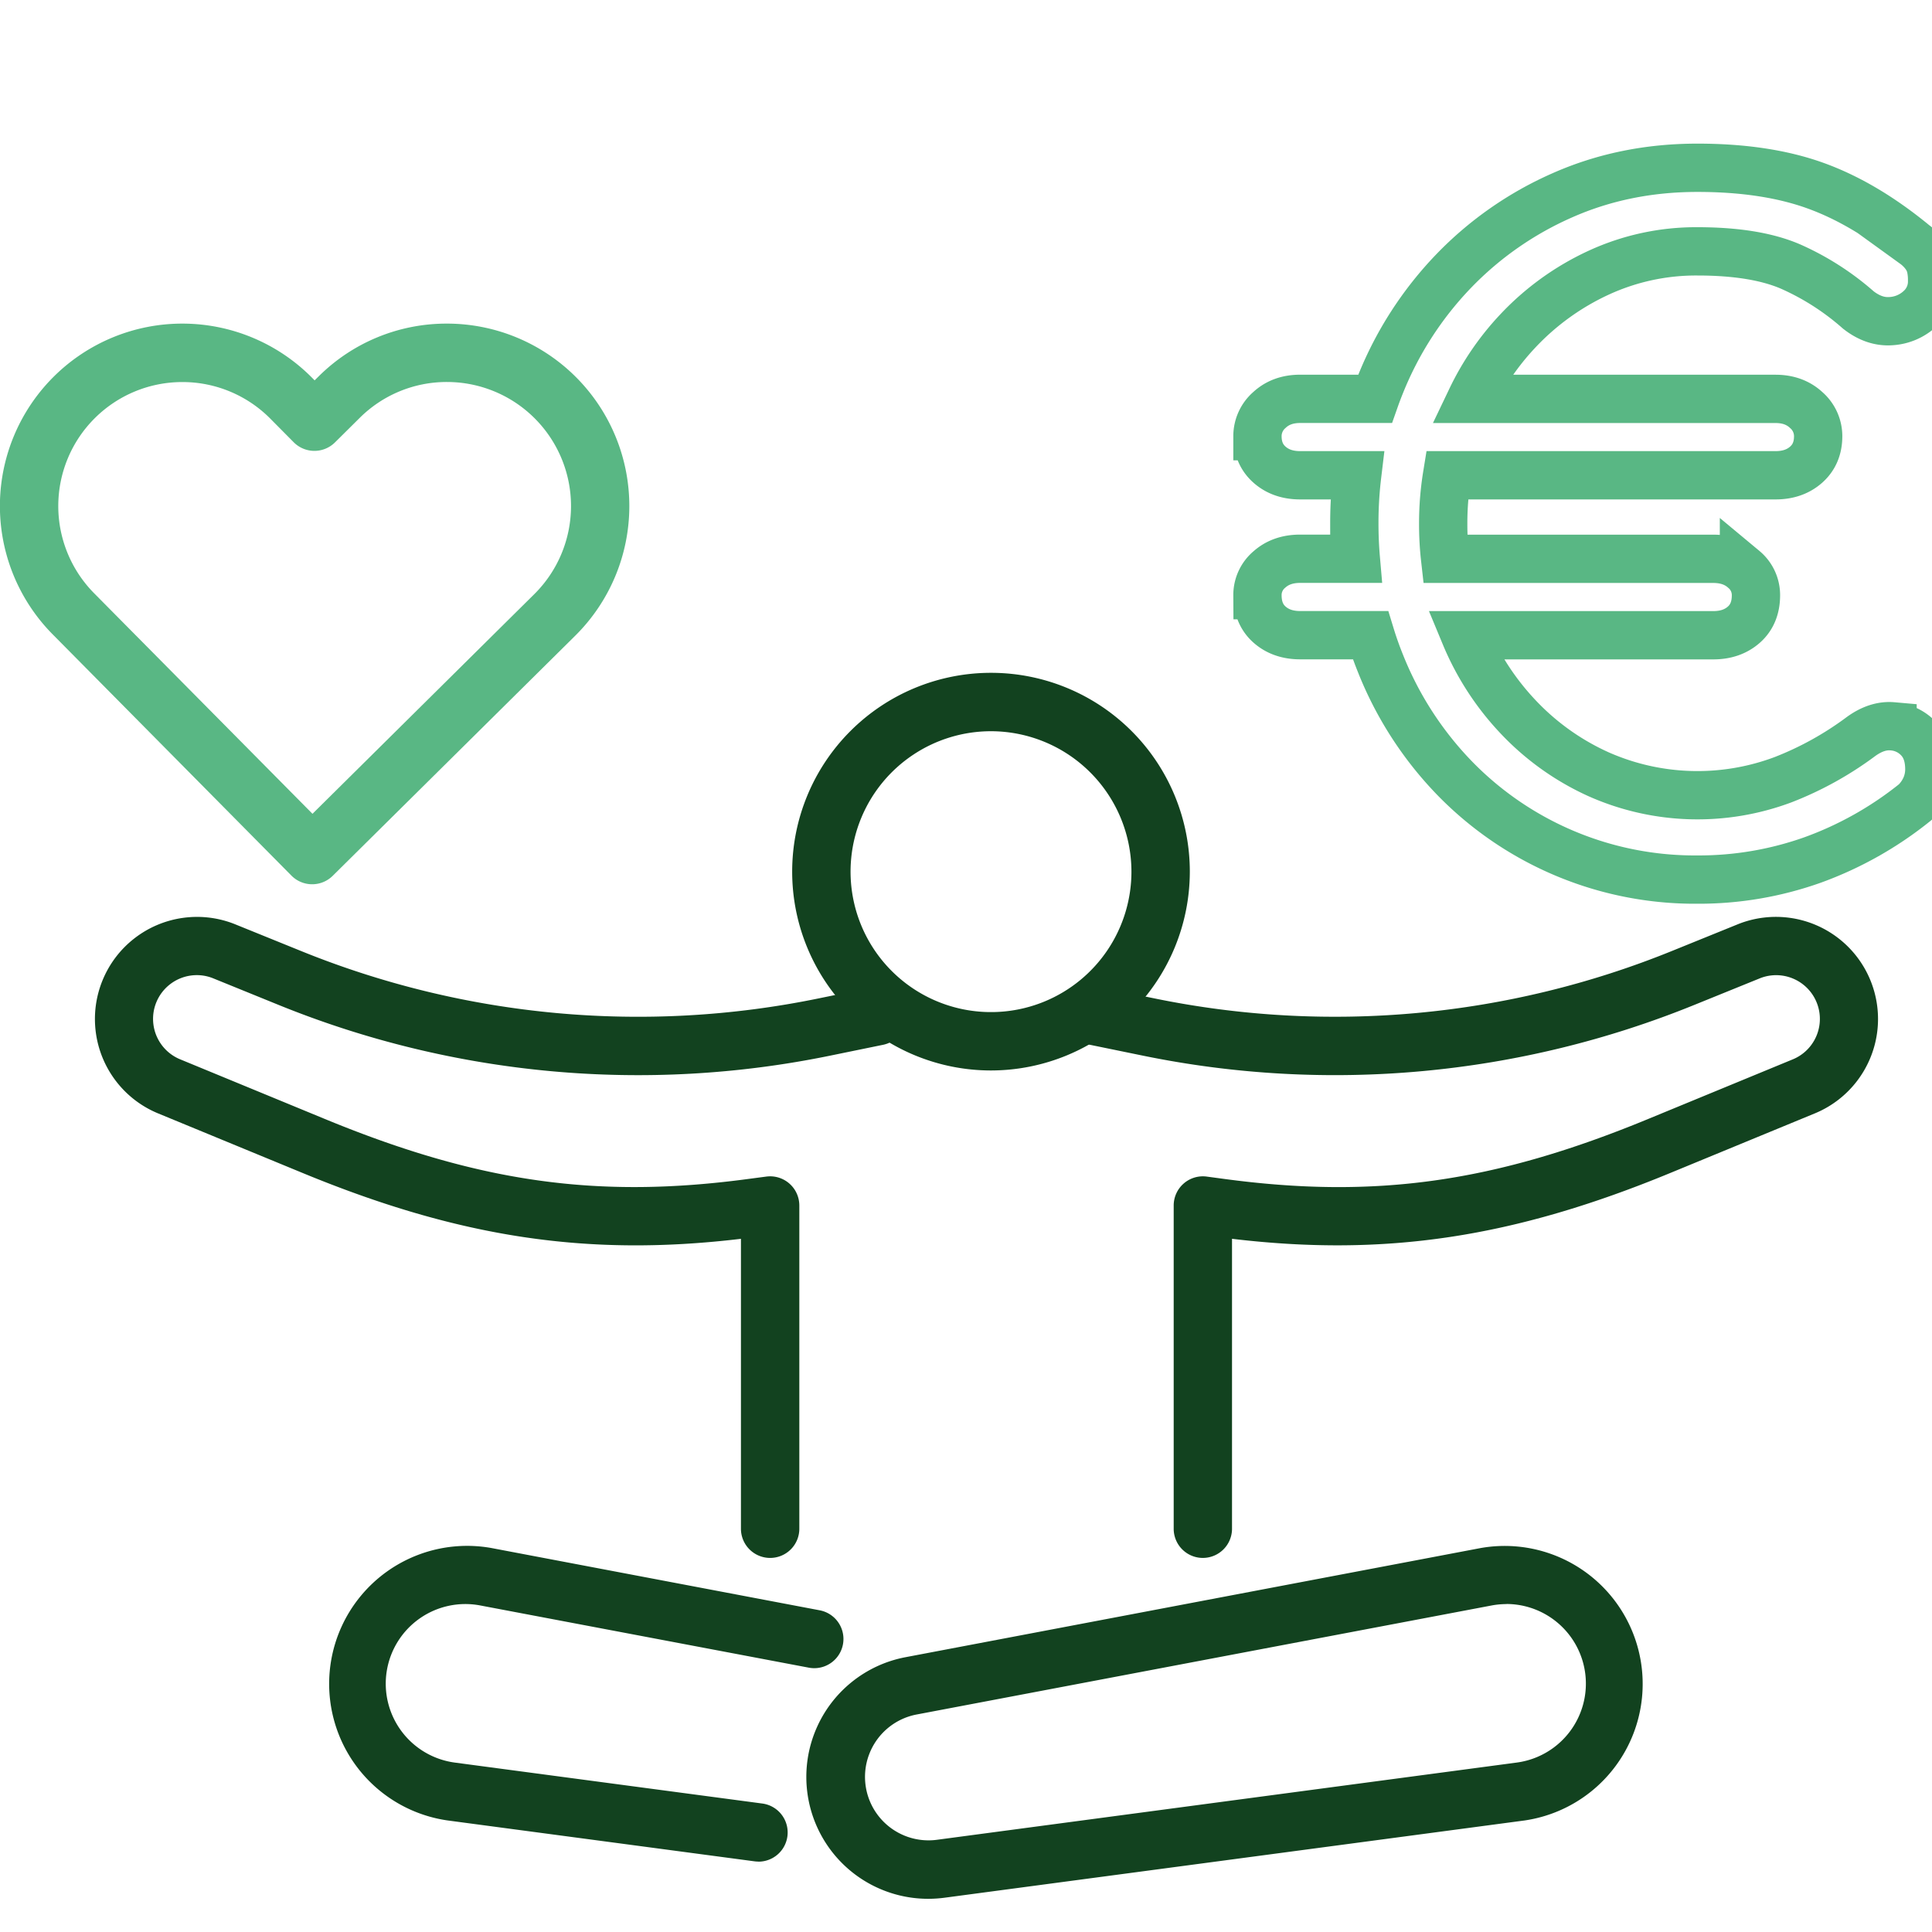
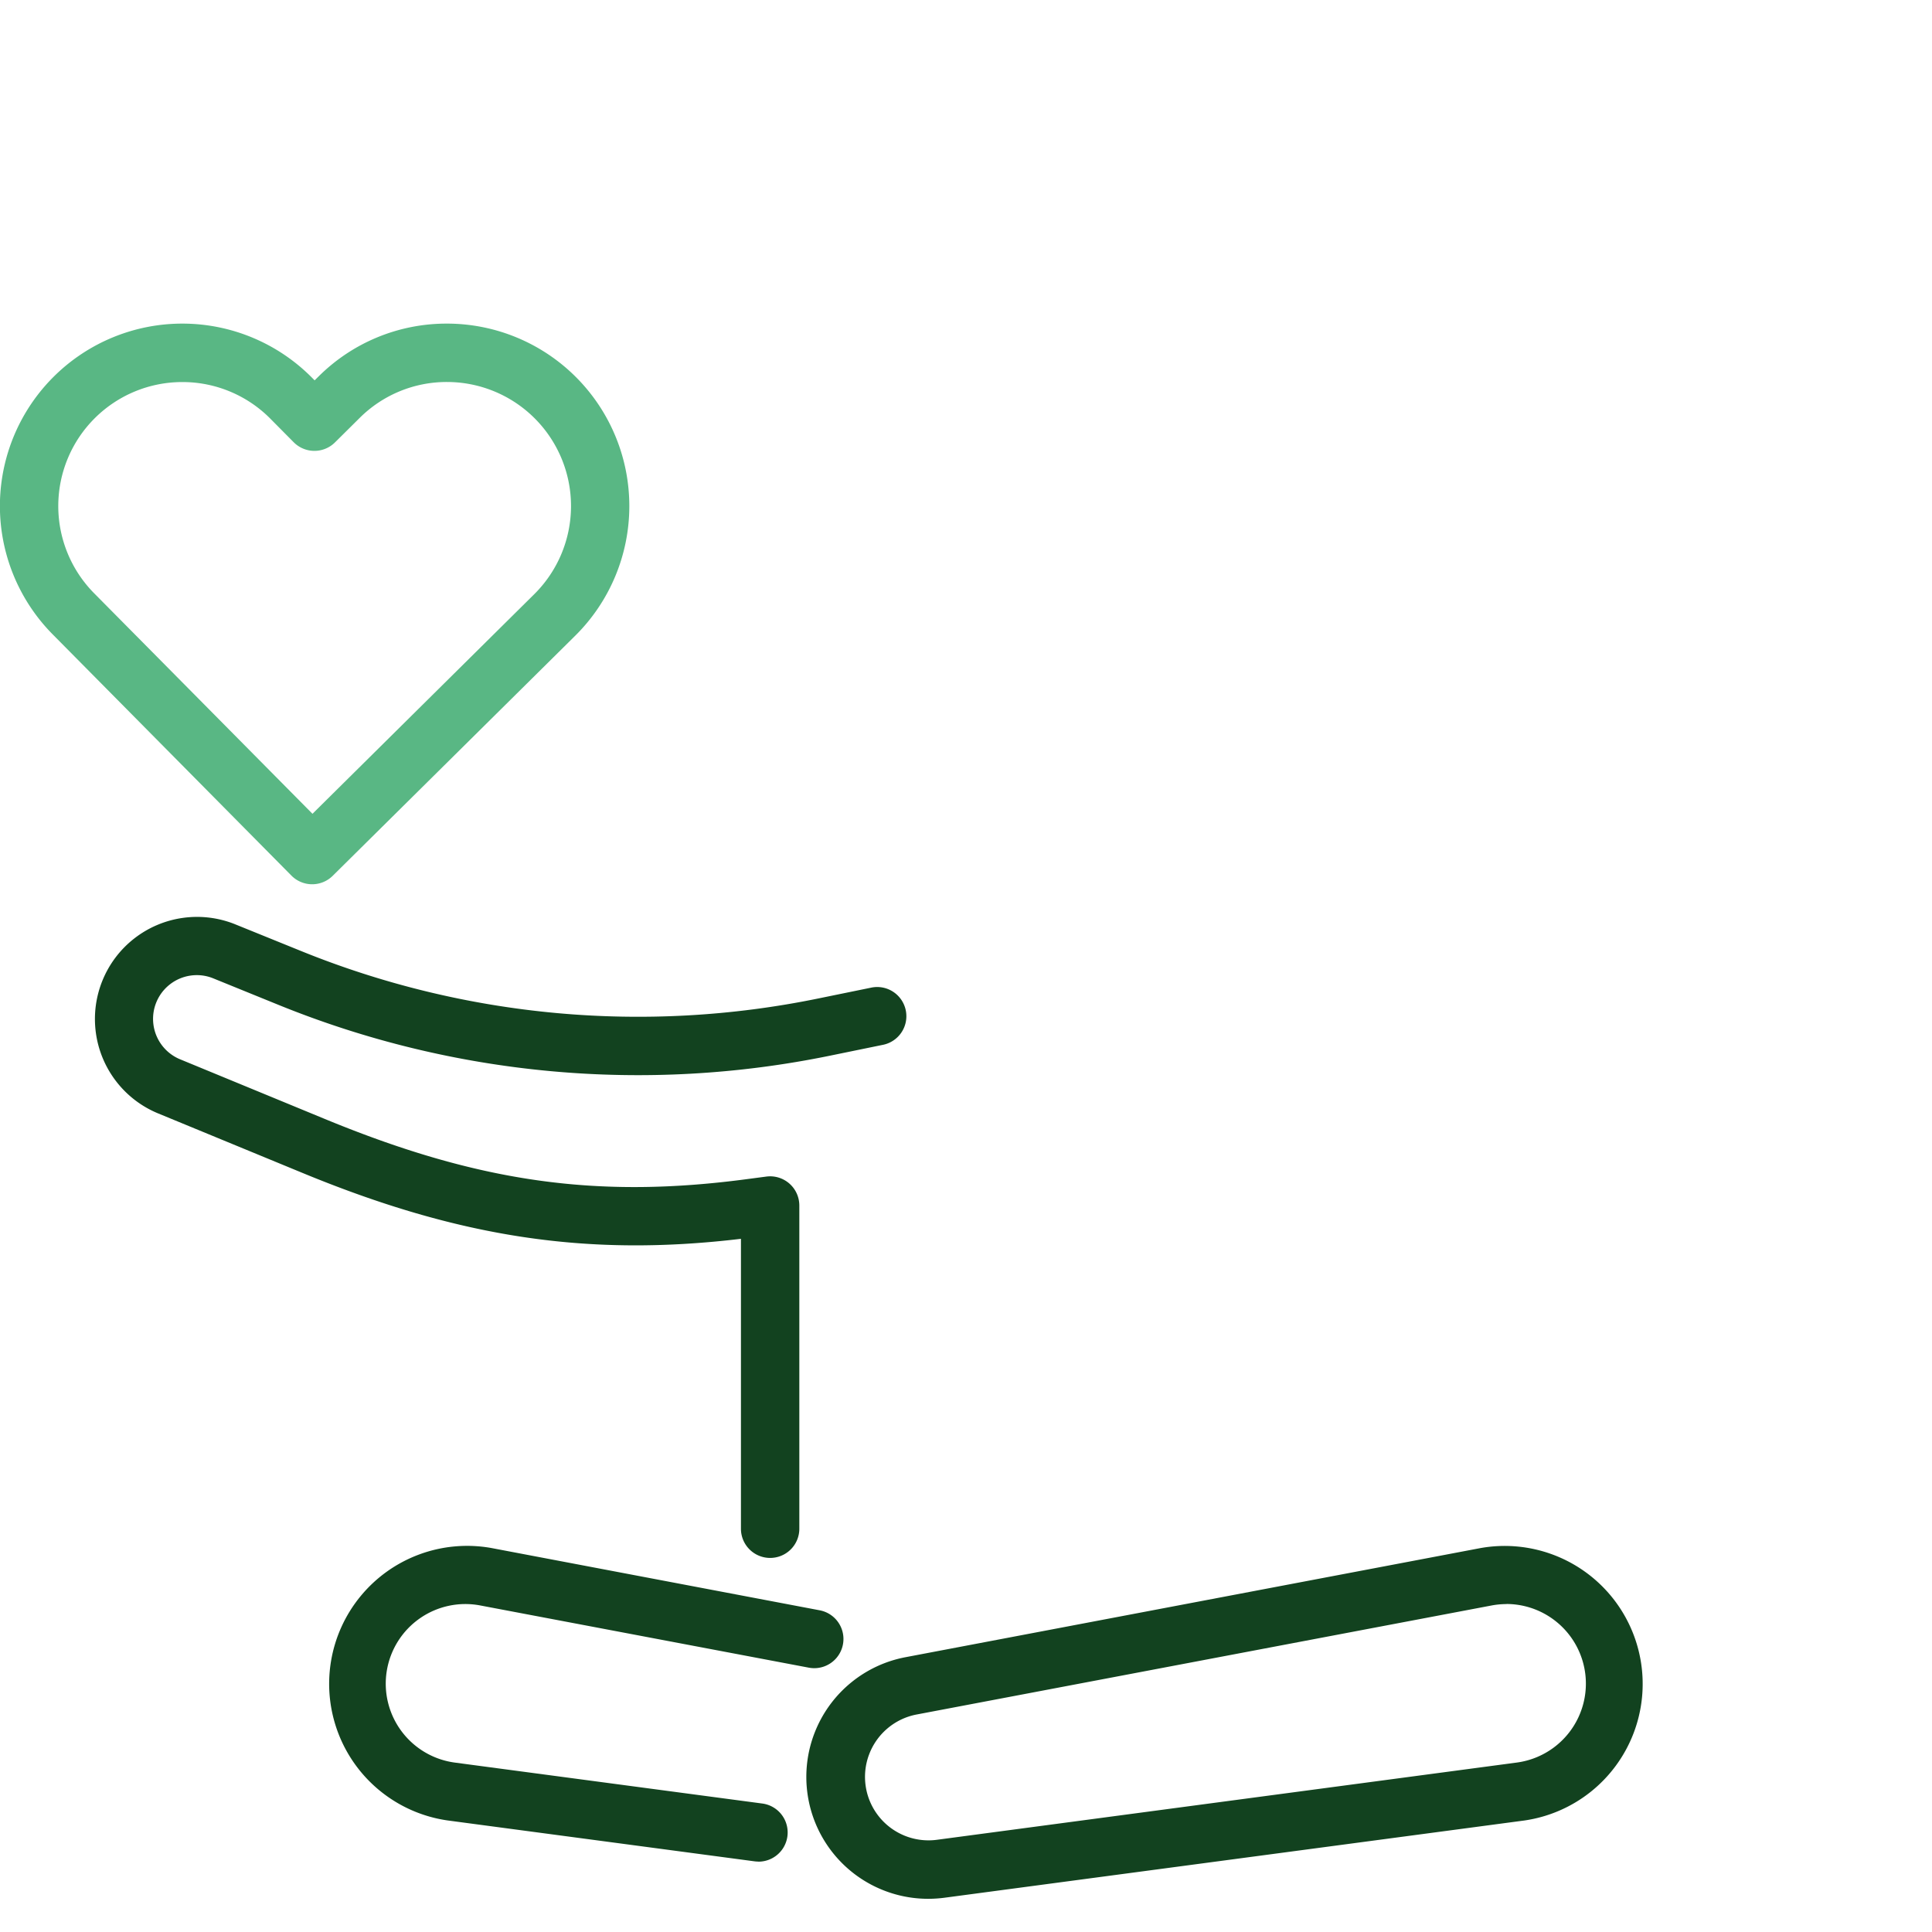
<svg xmlns="http://www.w3.org/2000/svg" id="Ebene_1" data-name="Ebene 1" viewBox="0 0 1000 1000">
  <defs>
    <style>.cls-1{fill:#12421f;}.cls-2{fill:#59b784;}.cls-3{fill:none;stroke:#59b784;stroke-width:25px;}</style>
  </defs>
-   <path class="cls-1" d="M512.94,554.07A102.91,102.91,0,1,1,615.85,451.16,103,103,0,0,1,512.94,554.07Zm0-175.59a72.69,72.69,0,1,0,72.69,72.68A72.77,72.77,0,0,0,512.94,378.48Z" />
-   <path class="cls-1" d="M622.61,806.38a15.1,15.1,0,0,1-15.11-15.11V624a15.11,15.11,0,0,1,17.13-15l8.62,1.16c78.47,10.61,140.12,1.92,219.89-31l75.19-31a22.64,22.64,0,0,0-17.14-41.9l-34.11,13.84a494.31,494.31,0,0,1-285.72,26.26l-26.93-5.52a15.11,15.11,0,1,1,6.07-29.6l26.92,5.51a464,464,0,0,0,268.3-24.66l34.11-13.83a52.85,52.85,0,0,1,40,97.83l-75.19,31c-81.18,33.5-147.6,43.57-226.95,34.11V791.27A15.11,15.11,0,0,1,622.61,806.38Z" />
  <path class="cls-1" d="M398.62,806.38a15.11,15.11,0,0,1-15.11-15.11V641.21c-79.36,9.47-145.77-.61-226.95-34.11l-75.19-31a52.85,52.85,0,0,1,40-97.83l34.11,13.83a464,464,0,0,0,268.3,24.66l26.92-5.51a15.11,15.11,0,1,1,6.06,29.6l-26.92,5.52a494.3,494.3,0,0,1-285.72-26.26L110,506.24a22.64,22.64,0,0,0-17.14,41.9l75.19,31c79.77,32.92,141.42,41.62,219.89,31L396.6,609a15.11,15.11,0,0,1,17.13,15V791.27A15.1,15.1,0,0,1,398.62,806.38Z" />
  <path class="cls-1" d="M392.54,963.55a15.18,15.18,0,0,1-2-.13l-159-21.18a71.42,71.42,0,1,1,22.74-141l170,32.25a15.11,15.11,0,1,1-5.64,29.69L248.68,831a41.21,41.21,0,1,0-13.12,81.33l159,21.17a15.11,15.11,0,0,1-2,30.09Z" />
  <path class="cls-1" d="M480.24,982.82a63.08,63.08,0,0,1-11.53-125.06l297.67-56.49a71.42,71.42,0,1,1,22.75,141l-300.33,40h0A65.46,65.46,0,0,1,480.24,982.82Zm6.57-15.55h0Zm293-137A42.09,42.09,0,0,0,772,831L474.35,887.44a32.86,32.86,0,0,0,10.46,64.85l300.33-40a41.22,41.22,0,0,0-5.34-82.07Z" />
  <path class="cls-2" d="M161.58,457.69h-.08a15.09,15.09,0,0,1-10.66-4.48L27.26,328.34A94.42,94.42,0,0,1,161.5,195.51l1.35,1.36,2.09-2.06a93.79,93.79,0,0,1,66.4-27.31h.5A94.43,94.43,0,0,1,297.78,329L172.21,453.32A15.11,15.11,0,0,1,161.58,457.69ZM94.38,197.75A64.18,64.18,0,0,0,48.74,307.09l113,114.13L276.52,307.56a64.21,64.21,0,0,0-44.83-109.84h-.34a63.8,63.8,0,0,0-45.16,18.57L173.37,229a15.11,15.11,0,0,1-21.37-.11l-12-12.11A64,64,0,0,0,94.38,197.75Z" />
-   <path class="cls-3" d="M993.1,382.38q5.52,5.76,5.52,15.87a23,23,0,0,1-1.84,9,25.19,25.19,0,0,1-5.52,8,184.8,184.8,0,0,1-53.13,29.9,175.69,175.69,0,0,1-59.57,10.12,173.42,173.42,0,0,1-126.27-53.13,181.56,181.56,0,0,1-37.72-58.65q-2.93-7.23-5.22-14.72H672.94q-9.66,0-15.87-5.52t-6.21-15.18a17.23,17.23,0,0,1,6.21-13.34q6.21-5.52,15.87-5.52h28.84q-.78-9-.78-18.4A206.41,206.41,0,0,1,702.47,246H672.94q-9.66,0-15.87-5.52t-6.21-14.72a17.93,17.93,0,0,1,6.21-13.57q6.21-5.75,15.87-5.75h38.75q1.35-3.83,2.88-7.59a182.37,182.37,0,0,1,37.72-58.42,177,177,0,0,1,56.35-39.33q32.19-14.25,69.92-14.26,35.41,0,61,9.2t51.29,30.36a25.62,25.62,0,0,1,5.75,5.75,17.52,17.52,0,0,1,2.76,6,32.13,32.13,0,0,1,.69,7.13,18.9,18.9,0,0,1-6.21,14.49,24.14,24.14,0,0,1-14.95,6.44q-8.75.69-17-5.75a136.83,136.83,0,0,0-35.19-22.54q-18.18-7.81-48.07-7.82a120.33,120.33,0,0,0-51.06,11,134.79,134.79,0,0,0-42.09,30.36,138.18,138.18,0,0,0-23.95,35H919q9.66,0,15.87,5.75a17.93,17.93,0,0,1,6.21,13.57q0,9.21-6.21,14.72T919,246H749a154.62,154.62,0,0,0-2,24.84,158.78,158.78,0,0,0,1,18.4h138.8q9.66,0,15.87,5.52a17.23,17.23,0,0,1,6.21,13.34q0,9.66-6.21,15.18t-15.87,5.52H758.35a139,139,0,0,0,27.06,41.86,131.6,131.6,0,0,0,42.09,30.13A126.19,126.19,0,0,0,923,403.54a170.89,170.89,0,0,0,40.25-22.31q8.28-6,16.33-5.29A20.68,20.68,0,0,1,993.1,382.38Z" />
</svg>